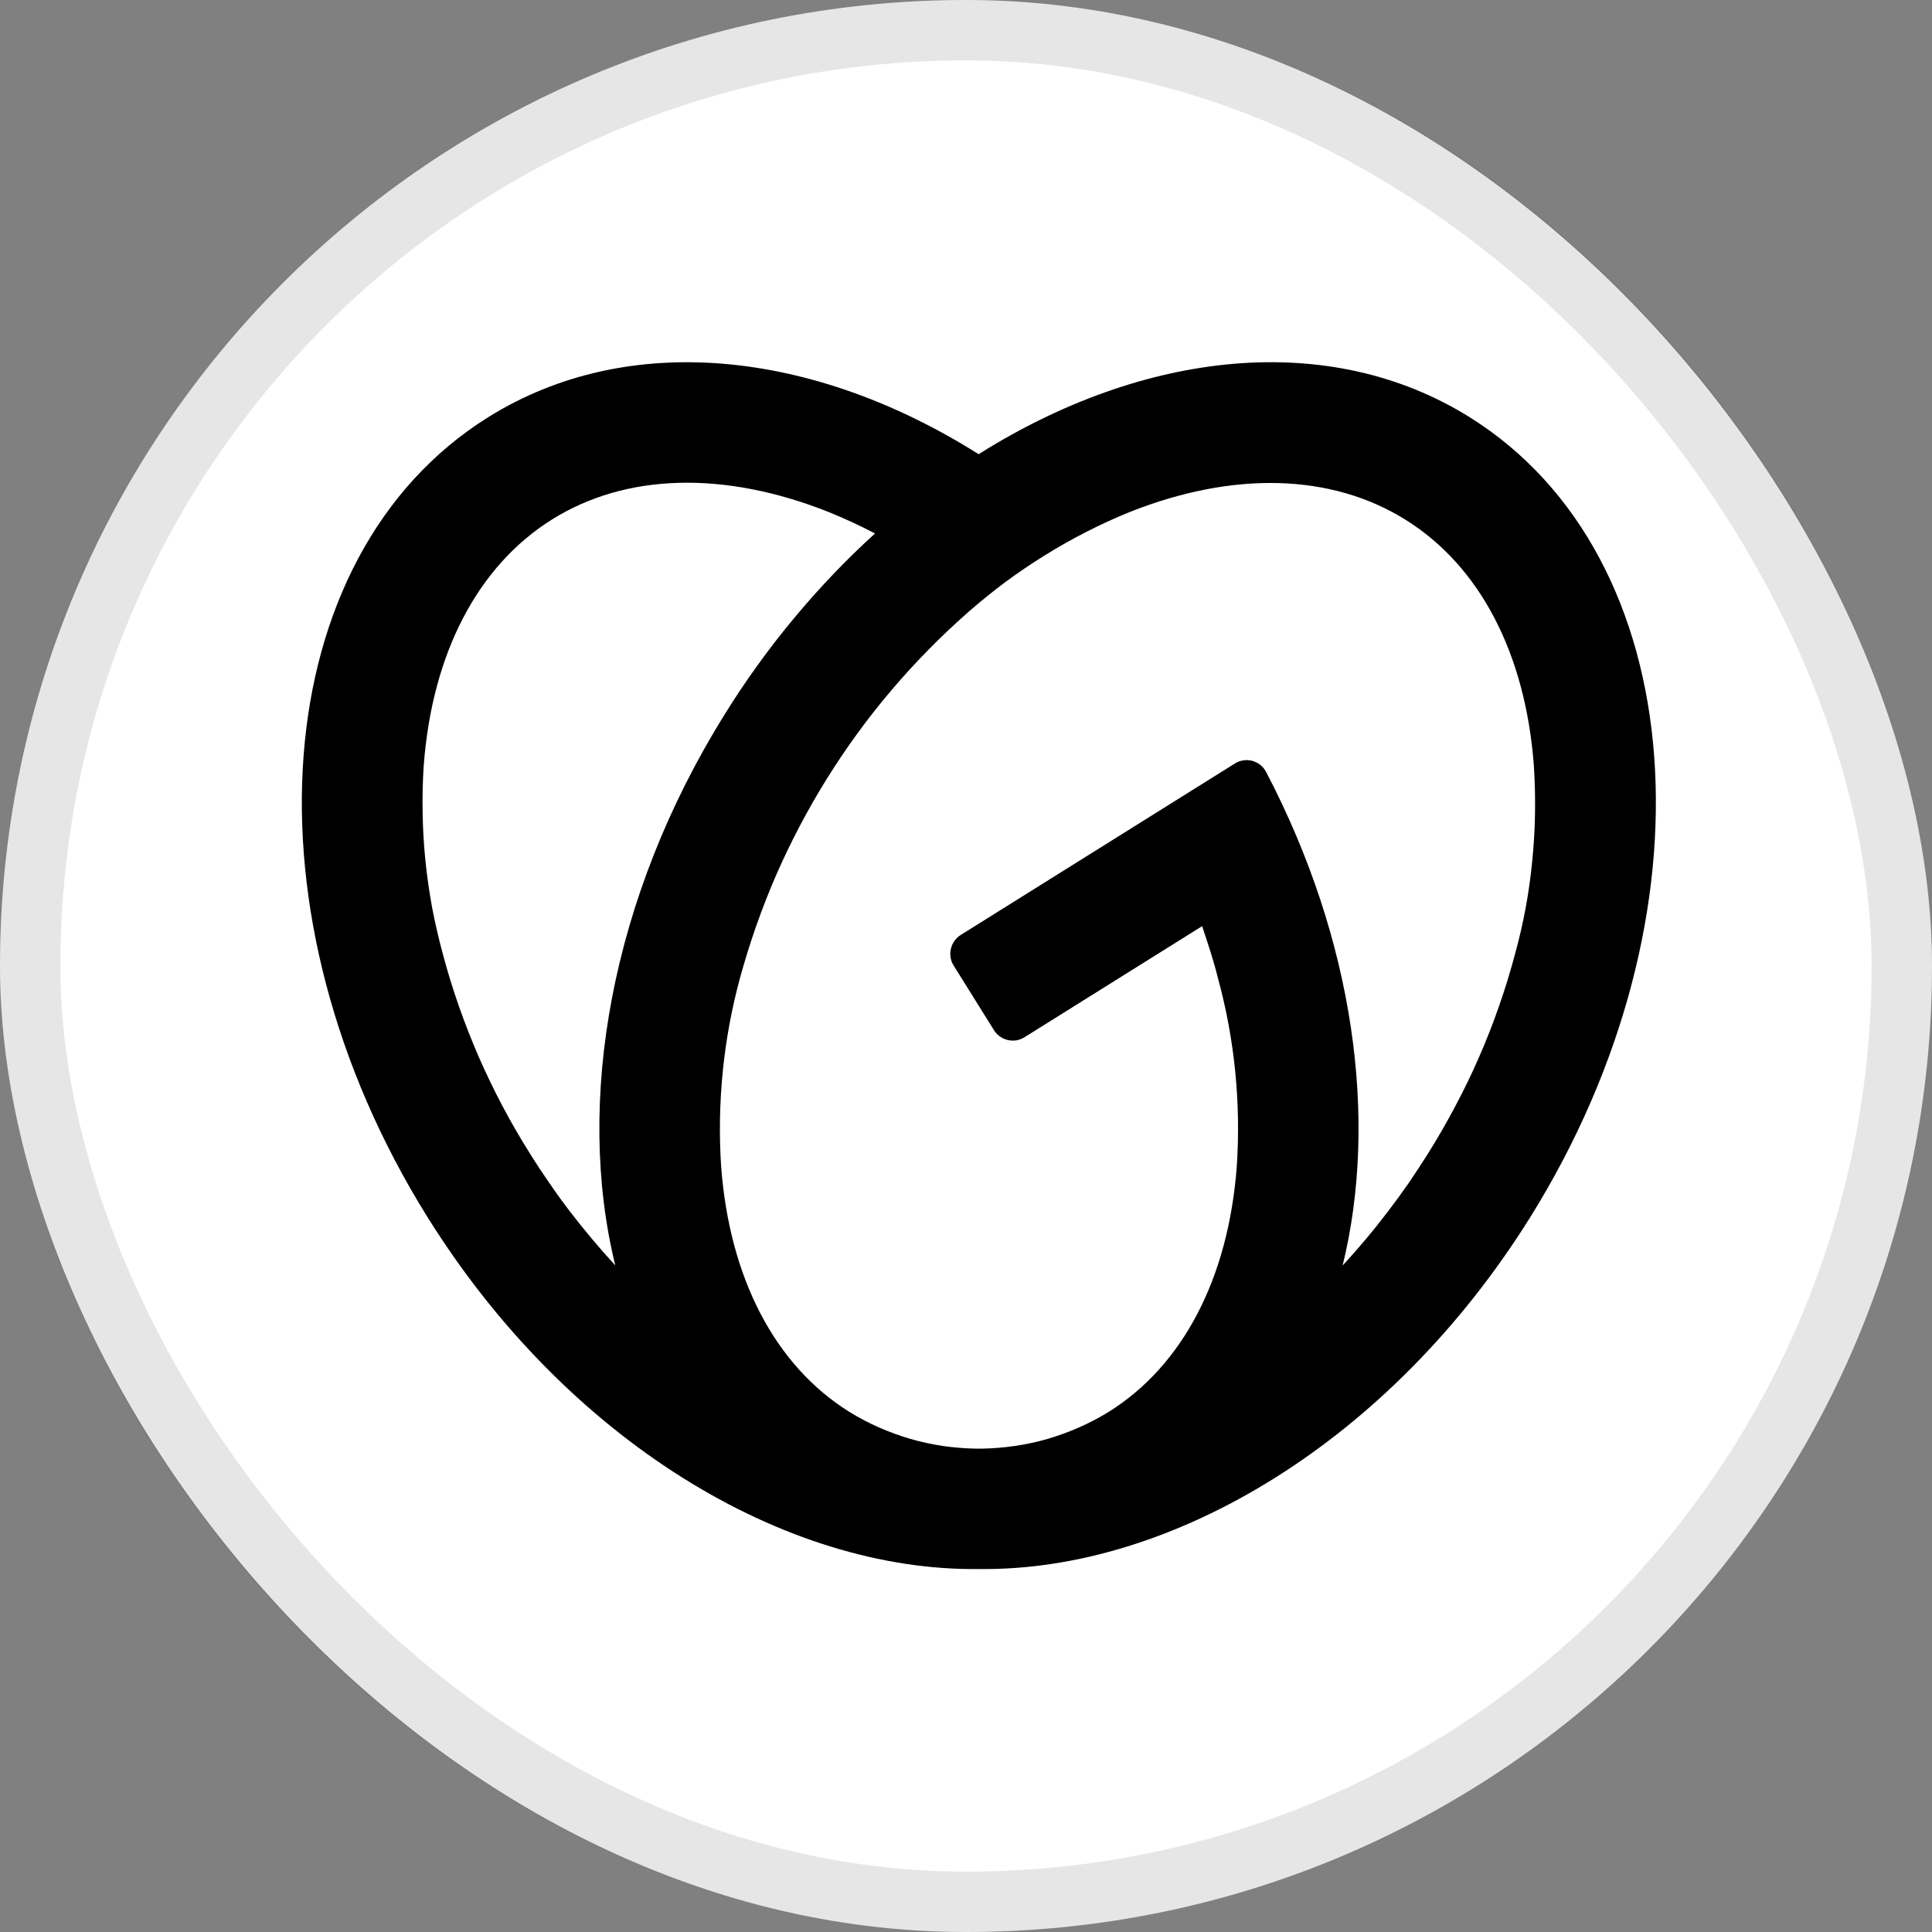
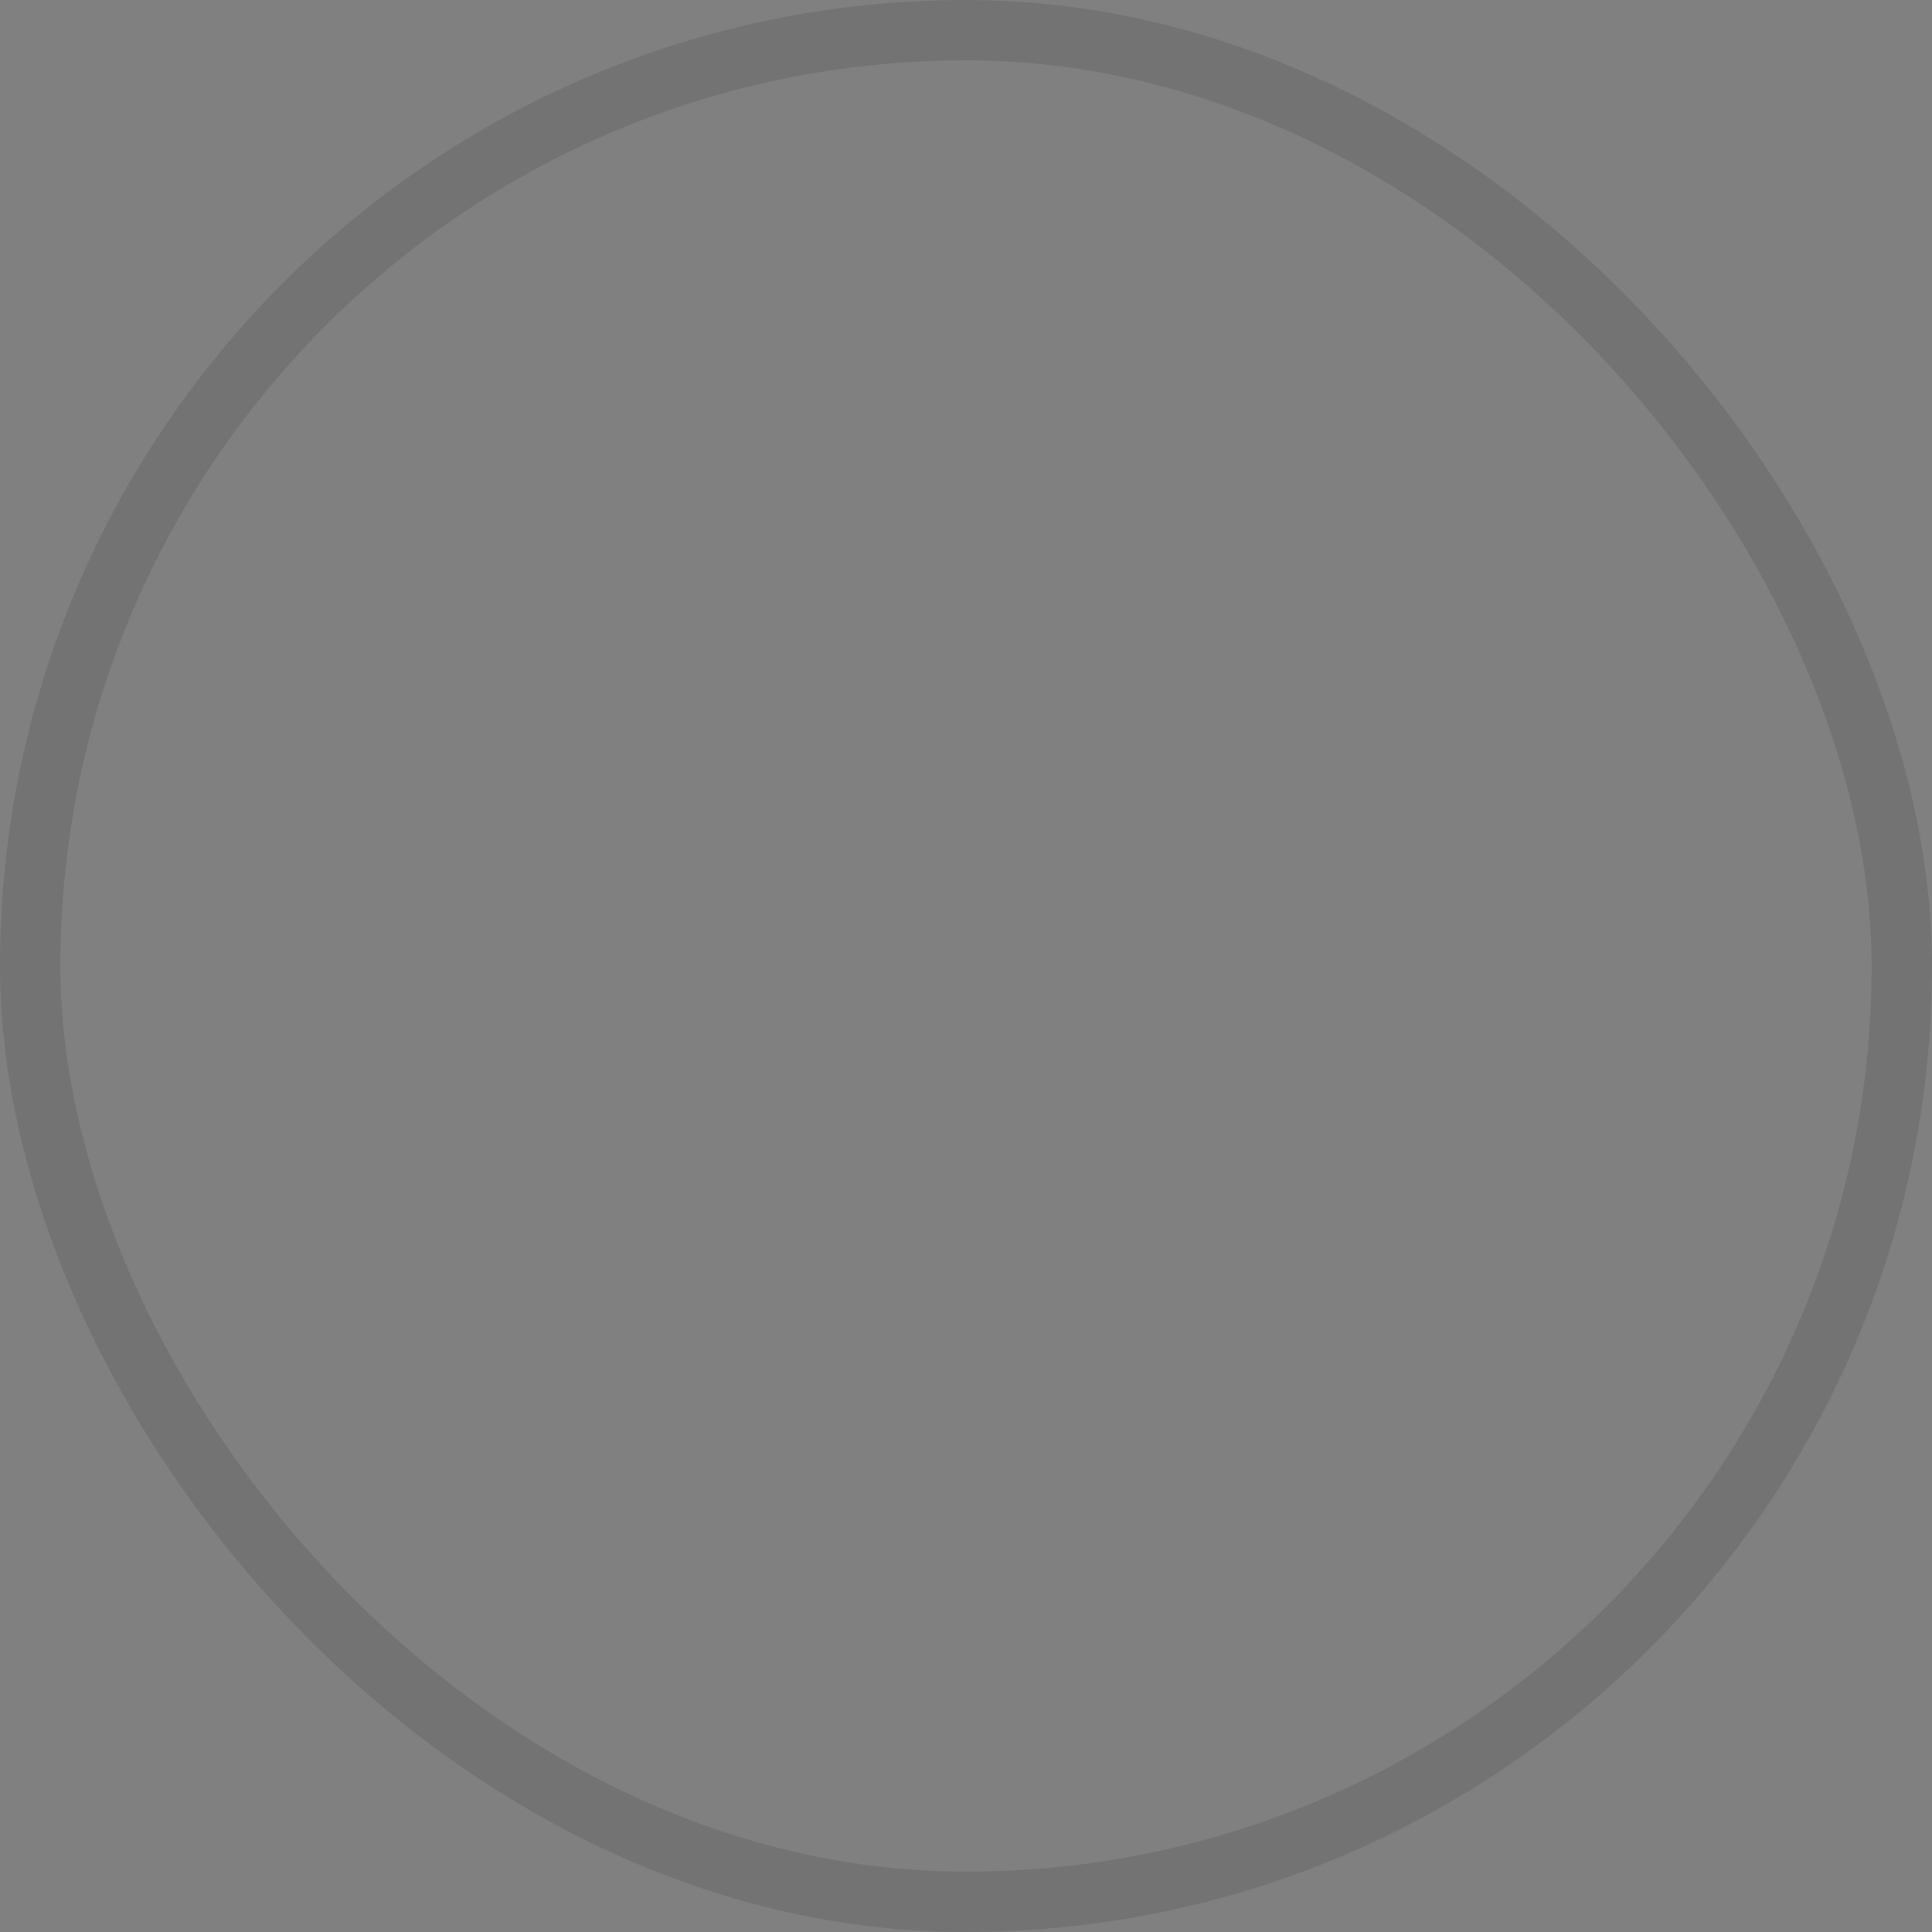
<svg xmlns="http://www.w3.org/2000/svg" width="32" height="32" viewBox="0 0 32 32" fill="none">
  <rect x="0" y="0" width="32" height="32" fill="#808080" stroke="none" />
-   <rect width="32" height="32" rx="16" fill="white" />
  <rect x="0.5" y="0.5" width="31" height="31" rx="15.5" stroke="black" stroke-opacity="0.1" />
  <g clip-path="url(#clip0_9565_1386)">
-     <path fill-rule="evenodd" clip-rule="evenodd" d="M25.343 20.165C23.035 23.862 19.425 26.029 16.213 25.988C13 26.029 9.392 23.862 7.083 20.163C3.953 15.149 4.4 9.216 8.083 6.912C10.411 5.457 13.481 5.802 16.209 7.523C18.946 5.801 22.015 5.457 24.345 6.912C28.028 9.216 28.471 15.149 25.343 20.165ZM9.098 19.593C9.208 19.754 9.322 19.912 9.44 20.066C9.559 20.221 9.681 20.372 9.805 20.52C9.93 20.669 10.059 20.816 10.191 20.959C9.528 18.257 10.108 14.868 12.009 11.823C12.18 11.547 12.361 11.277 12.551 11.014C12.741 10.75 12.94 10.493 13.148 10.244C13.355 9.994 13.571 9.752 13.795 9.517C14.019 9.282 14.252 9.055 14.493 8.836C14.241 8.704 13.984 8.586 13.721 8.479C11.993 7.794 10.368 7.837 9.14 8.606C7.912 9.377 7.159 10.82 7.019 12.672C7.001 12.934 6.995 13.197 7 13.459C7.004 13.722 7.019 13.984 7.045 14.245C7.072 14.508 7.109 14.768 7.156 15.026C7.205 15.284 7.264 15.54 7.333 15.794C7.41 16.086 7.499 16.375 7.599 16.661C7.699 16.946 7.809 17.228 7.93 17.506C8.051 17.782 8.182 18.054 8.323 18.321C8.465 18.589 8.617 18.851 8.778 19.107C8.88 19.271 8.987 19.433 9.098 19.593ZM25.272 15.026C25.319 14.768 25.355 14.508 25.38 14.247C25.406 13.986 25.421 13.724 25.425 13.462C25.429 13.2 25.422 12.937 25.405 12.675C25.265 10.823 24.513 9.38 23.284 8.611C22.055 7.842 20.428 7.797 18.703 8.484C18.46 8.583 18.223 8.692 17.99 8.811C17.756 8.931 17.527 9.06 17.304 9.199C17.081 9.337 16.864 9.484 16.653 9.64C16.443 9.797 16.239 9.962 16.042 10.134C15.588 10.533 15.162 10.965 14.772 11.424C14.38 11.884 14.023 12.374 13.703 12.886C13.383 13.399 13.101 13.934 12.858 14.488C12.617 15.042 12.417 15.614 12.257 16.197C11.981 17.213 11.876 18.269 11.944 19.318C12.083 21.172 12.838 22.617 14.066 23.384C14.224 23.482 14.387 23.567 14.556 23.642C14.725 23.716 14.899 23.78 15.076 23.832C15.253 23.883 15.434 23.922 15.617 23.95C15.8 23.976 15.984 23.991 16.168 23.994H16.263C16.447 23.991 16.631 23.976 16.814 23.949C16.997 23.922 17.177 23.883 17.355 23.832C17.532 23.779 17.706 23.716 17.874 23.642C18.044 23.567 18.207 23.481 18.365 23.384C19.592 22.617 20.346 21.172 20.485 19.32C20.555 18.269 20.45 17.213 20.172 16.197C20.101 15.908 20.006 15.627 19.911 15.34L16.972 17.178C16.931 17.204 16.884 17.222 16.838 17.231C16.789 17.238 16.74 17.237 16.693 17.226C16.645 17.215 16.599 17.194 16.56 17.166C16.52 17.137 16.487 17.102 16.462 17.061L15.797 15.995C15.77 15.954 15.753 15.909 15.745 15.861C15.737 15.813 15.738 15.763 15.75 15.716C15.76 15.668 15.781 15.624 15.808 15.585C15.838 15.544 15.873 15.51 15.914 15.485L20.449 12.649C20.491 12.621 20.539 12.602 20.59 12.595C20.642 12.586 20.693 12.589 20.743 12.602C20.792 12.617 20.839 12.64 20.879 12.672C20.918 12.704 20.95 12.745 20.974 12.792C22.428 15.574 22.832 18.541 22.238 20.962C22.37 20.818 22.498 20.672 22.624 20.523C22.749 20.374 22.87 20.222 22.988 20.067C23.106 19.912 23.221 19.755 23.332 19.595C23.442 19.434 23.549 19.271 23.652 19.107C23.813 18.85 23.964 18.588 24.105 18.321C24.247 18.054 24.379 17.782 24.5 17.504C24.621 17.227 24.731 16.946 24.83 16.661C24.93 16.375 25.018 16.086 25.096 15.794C25.166 15.54 25.224 15.284 25.272 15.026Z" fill="black" />
-   </g>
+     </g>
  <defs>
    <clipPath id="clip0_9565_1386">
      <rect width="22.427" height="20" fill="white" transform="translate(5 6)" />
    </clipPath>
  </defs>
</svg>